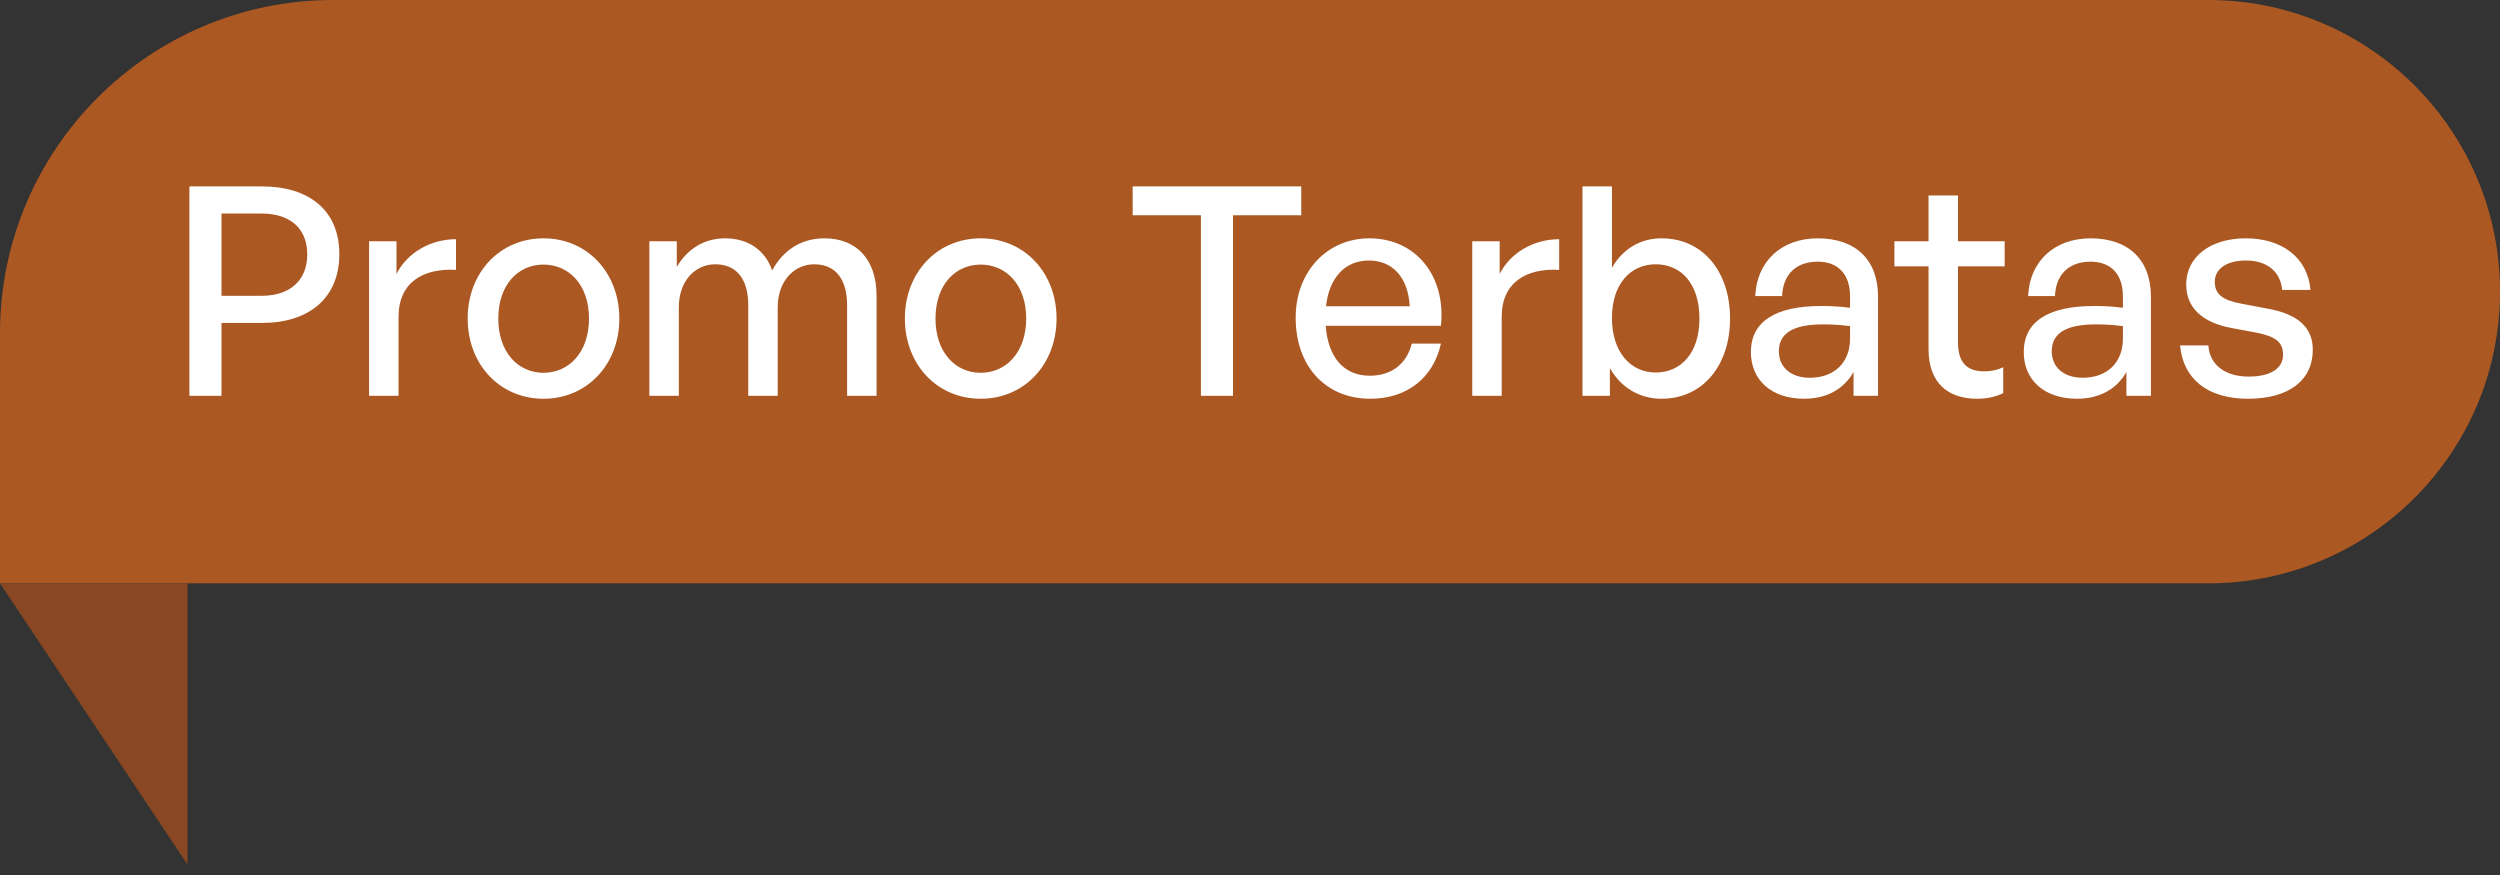
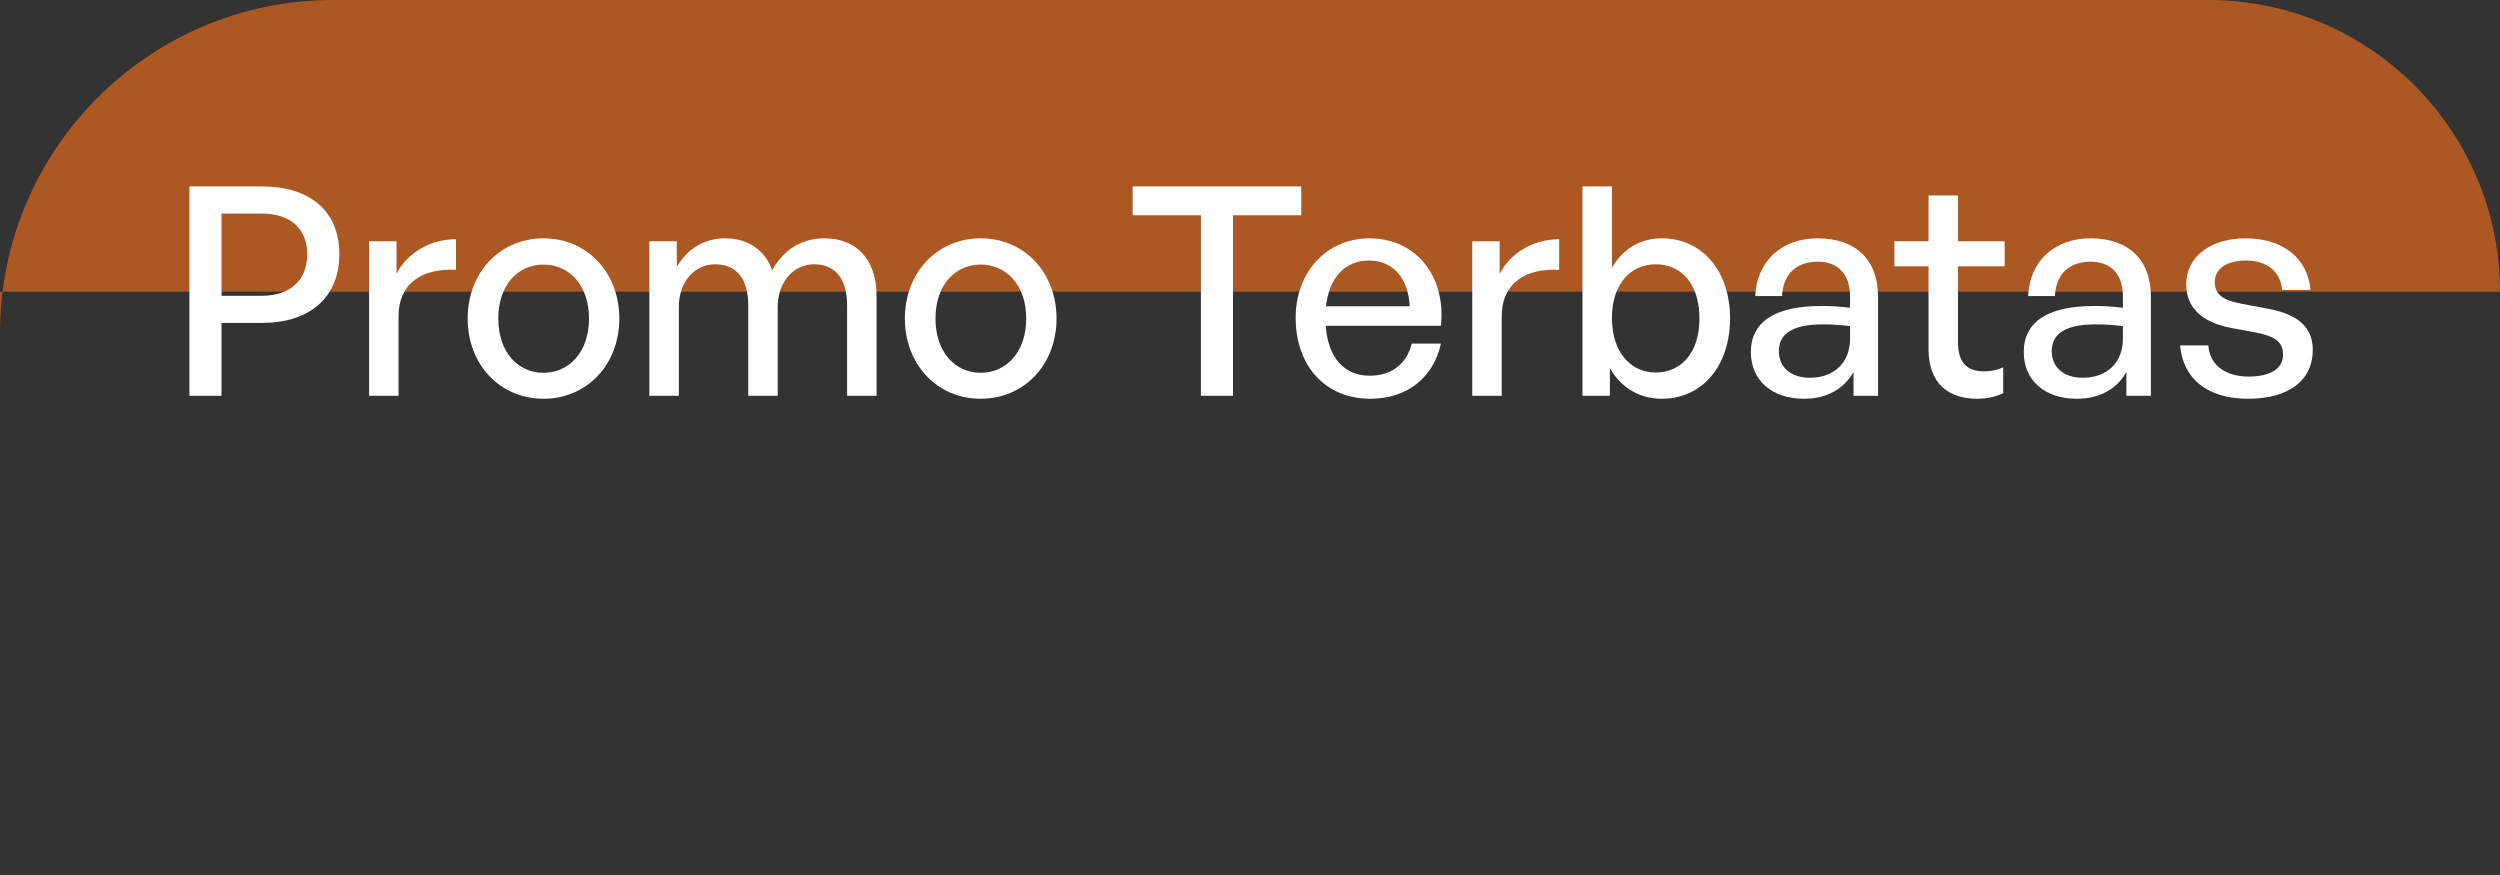
<svg xmlns="http://www.w3.org/2000/svg" width="120" height="42" viewBox="0 0 120 42" fill="none">
  <rect x="0" y="0" width="120" height="42" fill="#333333" stroke="none" />
-   <path d="M0 16C0 7.163 7.163 0 16 0H106C113.732 0 120 6.268 120 14C120 21.732 113.732 28 106 28H0V16Z" fill="#AB5823" />
+   <path d="M0 16C0 7.163 7.163 0 16 0H106C113.732 0 120 6.268 120 14H0V16Z" fill="#AB5823" />
  <path d="M12.578 15.5H10.632V19H9.092V8.948H12.578C14.832 8.948 16.288 10.096 16.288 12.196C16.288 14.31 14.832 15.5 12.578 15.5ZM12.564 10.25H10.632V14.198H12.564C13.922 14.198 14.748 13.456 14.748 12.21C14.748 10.964 13.922 10.25 12.564 10.25ZM19.13 15.206V19H17.716V11.58H19.032V13.148C19.55 12.126 20.67 11.482 21.888 11.482V12.952C20.292 12.868 19.13 13.568 19.13 15.206ZM26.088 19.14C23.988 19.14 22.448 17.488 22.448 15.29C22.448 13.092 23.988 11.44 26.088 11.44C28.188 11.44 29.728 13.092 29.728 15.29C29.728 17.488 28.188 19.14 26.088 19.14ZM26.088 17.894C27.306 17.894 28.272 16.914 28.272 15.29C28.272 13.666 27.306 12.7 26.088 12.7C24.87 12.7 23.918 13.666 23.918 15.29C23.918 16.914 24.87 17.894 26.088 17.894ZM32.584 19H31.169V11.58H32.486V12.812C32.989 11.958 33.788 11.44 34.809 11.44C35.901 11.44 36.727 12 37.063 12.98C37.581 12.028 38.435 11.44 39.569 11.44C41.096 11.44 42.075 12.434 42.075 14.198V19H40.661V14.646C40.661 13.414 40.115 12.686 39.08 12.686C38.114 12.686 37.33 13.498 37.33 14.744V19H35.916V14.646C35.916 13.414 35.37 12.686 34.334 12.686C33.353 12.686 32.584 13.498 32.584 14.744V19ZM47.074 19.14C44.974 19.14 43.434 17.488 43.434 15.29C43.434 13.092 44.974 11.44 47.074 11.44C49.174 11.44 50.714 13.092 50.714 15.29C50.714 17.488 49.174 19.14 47.074 19.14ZM47.074 17.894C48.292 17.894 49.258 16.914 49.258 15.29C49.258 13.666 48.292 12.7 47.074 12.7C45.856 12.7 44.904 13.666 44.904 15.29C44.904 16.914 45.856 17.894 47.074 17.894ZM59.184 19H57.644V10.334H54.368V8.948H62.46V10.334H59.184V19ZM65.776 19.14C63.634 19.14 62.192 17.586 62.192 15.248C62.192 13.05 63.69 11.44 65.734 11.44C67.946 11.44 69.416 13.232 69.164 15.64H63.634C63.746 17.152 64.502 18.034 65.748 18.034C66.798 18.034 67.526 17.46 67.764 16.494H69.164C68.8 18.146 67.526 19.14 65.776 19.14ZM65.706 12.504C64.572 12.504 63.802 13.316 63.648 14.702H67.666C67.596 13.33 66.854 12.504 65.706 12.504ZM72.082 15.206V19H70.668V11.58H71.984V13.148C72.501 12.126 73.621 11.482 74.84 11.482V12.952C73.243 12.868 72.082 13.568 72.082 15.206ZM83.043 15.29C83.043 17.516 81.754 19.14 79.752 19.14C78.703 19.14 77.806 18.608 77.275 17.67V19H75.959V8.948H77.373V12.854C77.891 11.944 78.745 11.44 79.752 11.44C81.74 11.44 83.043 13.036 83.043 15.29ZM81.573 15.29C81.573 13.61 80.691 12.686 79.472 12.686C78.296 12.686 77.373 13.596 77.373 15.262C77.373 16.9 78.269 17.88 79.472 17.88C80.691 17.88 81.573 16.942 81.573 15.29ZM88.97 19V17.852C88.508 18.678 87.682 19.14 86.59 19.14C85.05 19.14 84.042 18.258 84.042 16.9C84.042 15.444 85.204 14.688 87.416 14.688C87.85 14.688 88.2 14.702 88.802 14.772V14.226C88.802 13.162 88.228 12.56 87.248 12.56C86.212 12.56 85.582 13.176 85.54 14.212H84.252C84.322 12.546 85.512 11.44 87.248 11.44C89.082 11.44 90.146 12.476 90.146 14.24V19H88.97ZM85.386 16.858C85.386 17.628 85.96 18.132 86.87 18.132C88.06 18.132 88.802 17.39 88.802 16.256V15.654C88.256 15.584 87.864 15.57 87.5 15.57C86.086 15.57 85.386 15.99 85.386 16.858ZM96.154 17.628V18.874C95.72 19.07 95.342 19.14 94.894 19.14C93.522 19.14 92.57 18.398 92.57 16.76V12.784H90.932V11.58H92.57V9.382H93.984V11.58H96.224V12.784H93.984V16.438C93.984 17.46 94.474 17.824 95.23 17.824C95.566 17.824 95.86 17.768 96.154 17.628ZM102.068 19V17.852C101.606 18.678 100.78 19.14 99.688 19.14C98.148 19.14 97.14 18.258 97.14 16.9C97.14 15.444 98.302 14.688 100.514 14.688C100.948 14.688 101.298 14.702 101.9 14.772V14.226C101.9 13.162 101.326 12.56 100.346 12.56C99.31 12.56 98.68 13.176 98.638 14.212H97.35C97.42 12.546 98.61 11.44 100.346 11.44C102.18 11.44 103.244 12.476 103.244 14.24V19H102.068ZM98.484 16.858C98.484 17.628 99.058 18.132 99.968 18.132C101.158 18.132 101.9 17.39 101.9 16.256V15.654C101.354 15.584 100.962 15.57 100.598 15.57C99.184 15.57 98.484 15.99 98.484 16.858ZM111.014 16.788C111.014 18.244 109.88 19.14 107.906 19.14C105.946 19.14 104.784 18.174 104.644 16.578H106.002C106.058 17.502 106.8 18.076 107.934 18.076C108.928 18.076 109.586 17.726 109.586 17.026C109.586 16.41 109.208 16.144 108.284 15.962L107.08 15.738C105.708 15.472 104.938 14.772 104.938 13.652C104.938 12.35 106.072 11.44 107.794 11.44C109.572 11.44 110.776 12.392 110.902 13.918H109.544C109.46 13.022 108.802 12.504 107.808 12.504C106.912 12.504 106.31 12.882 106.31 13.526C106.31 14.128 106.688 14.408 107.584 14.576L108.844 14.814C110.314 15.08 111.014 15.724 111.014 16.788Z" fill="white" />
-   <path d="M9 28H0L9 41.5V28Z" fill="#894723" />
</svg>